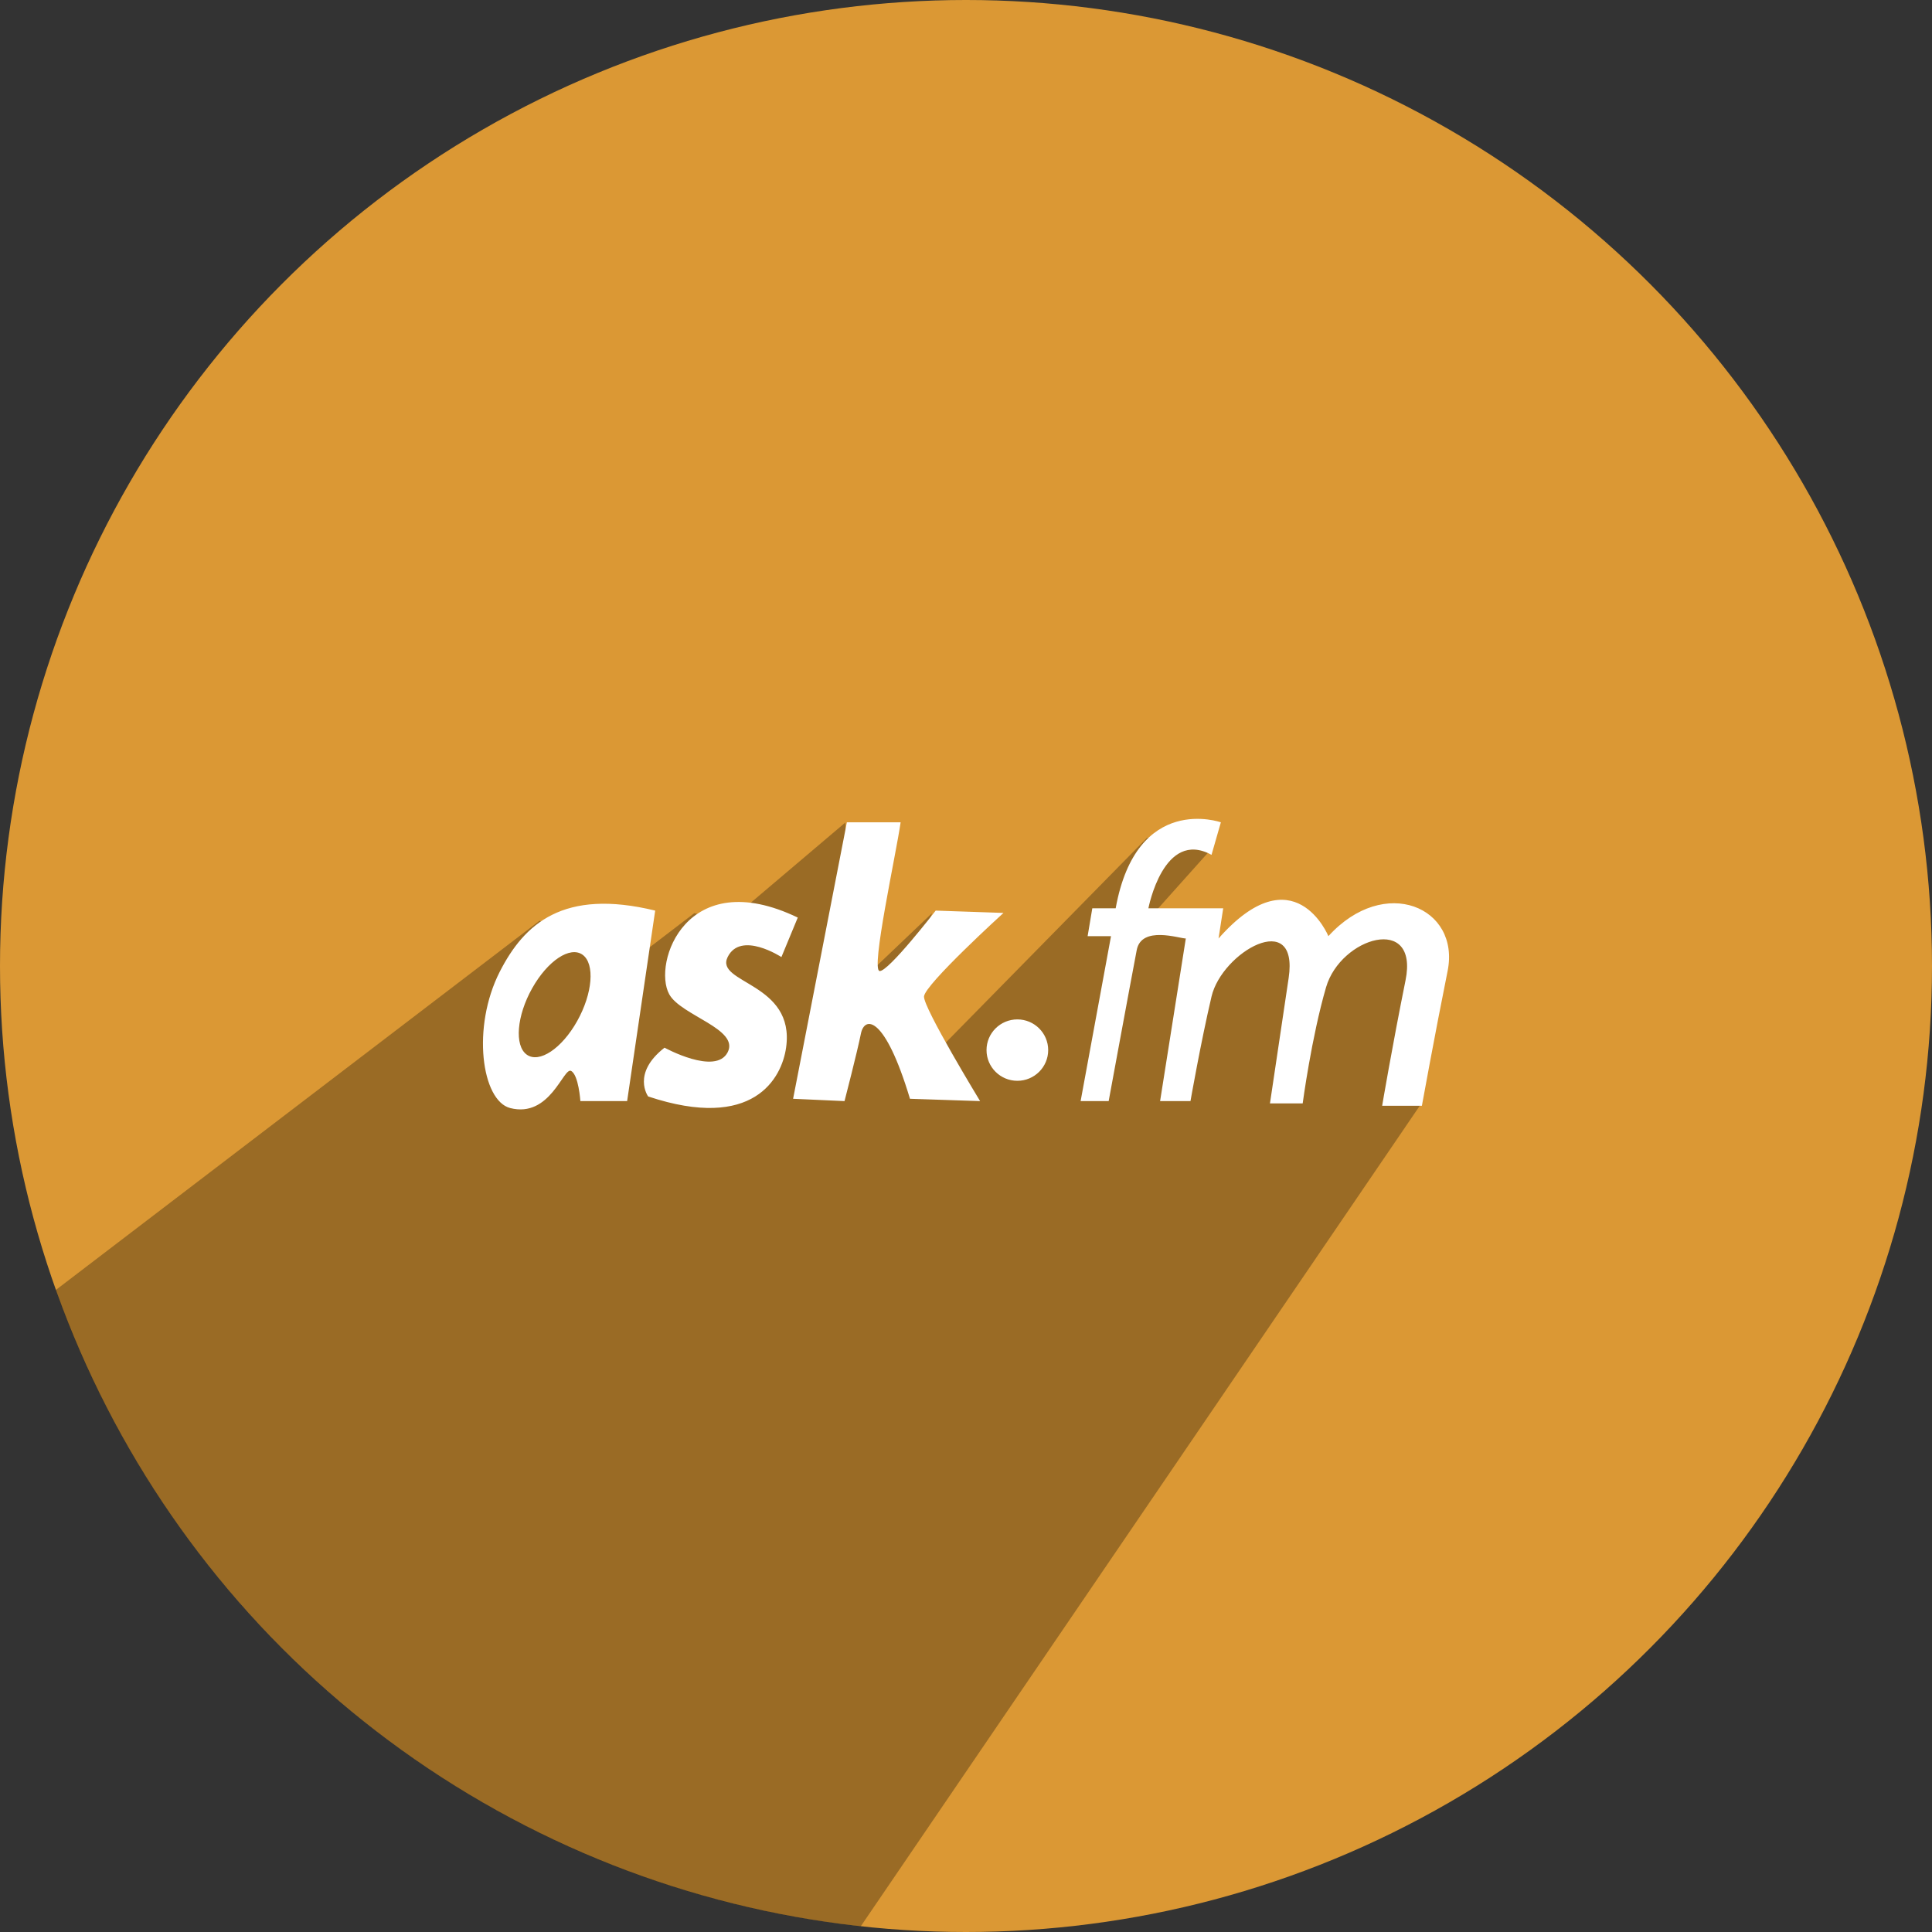
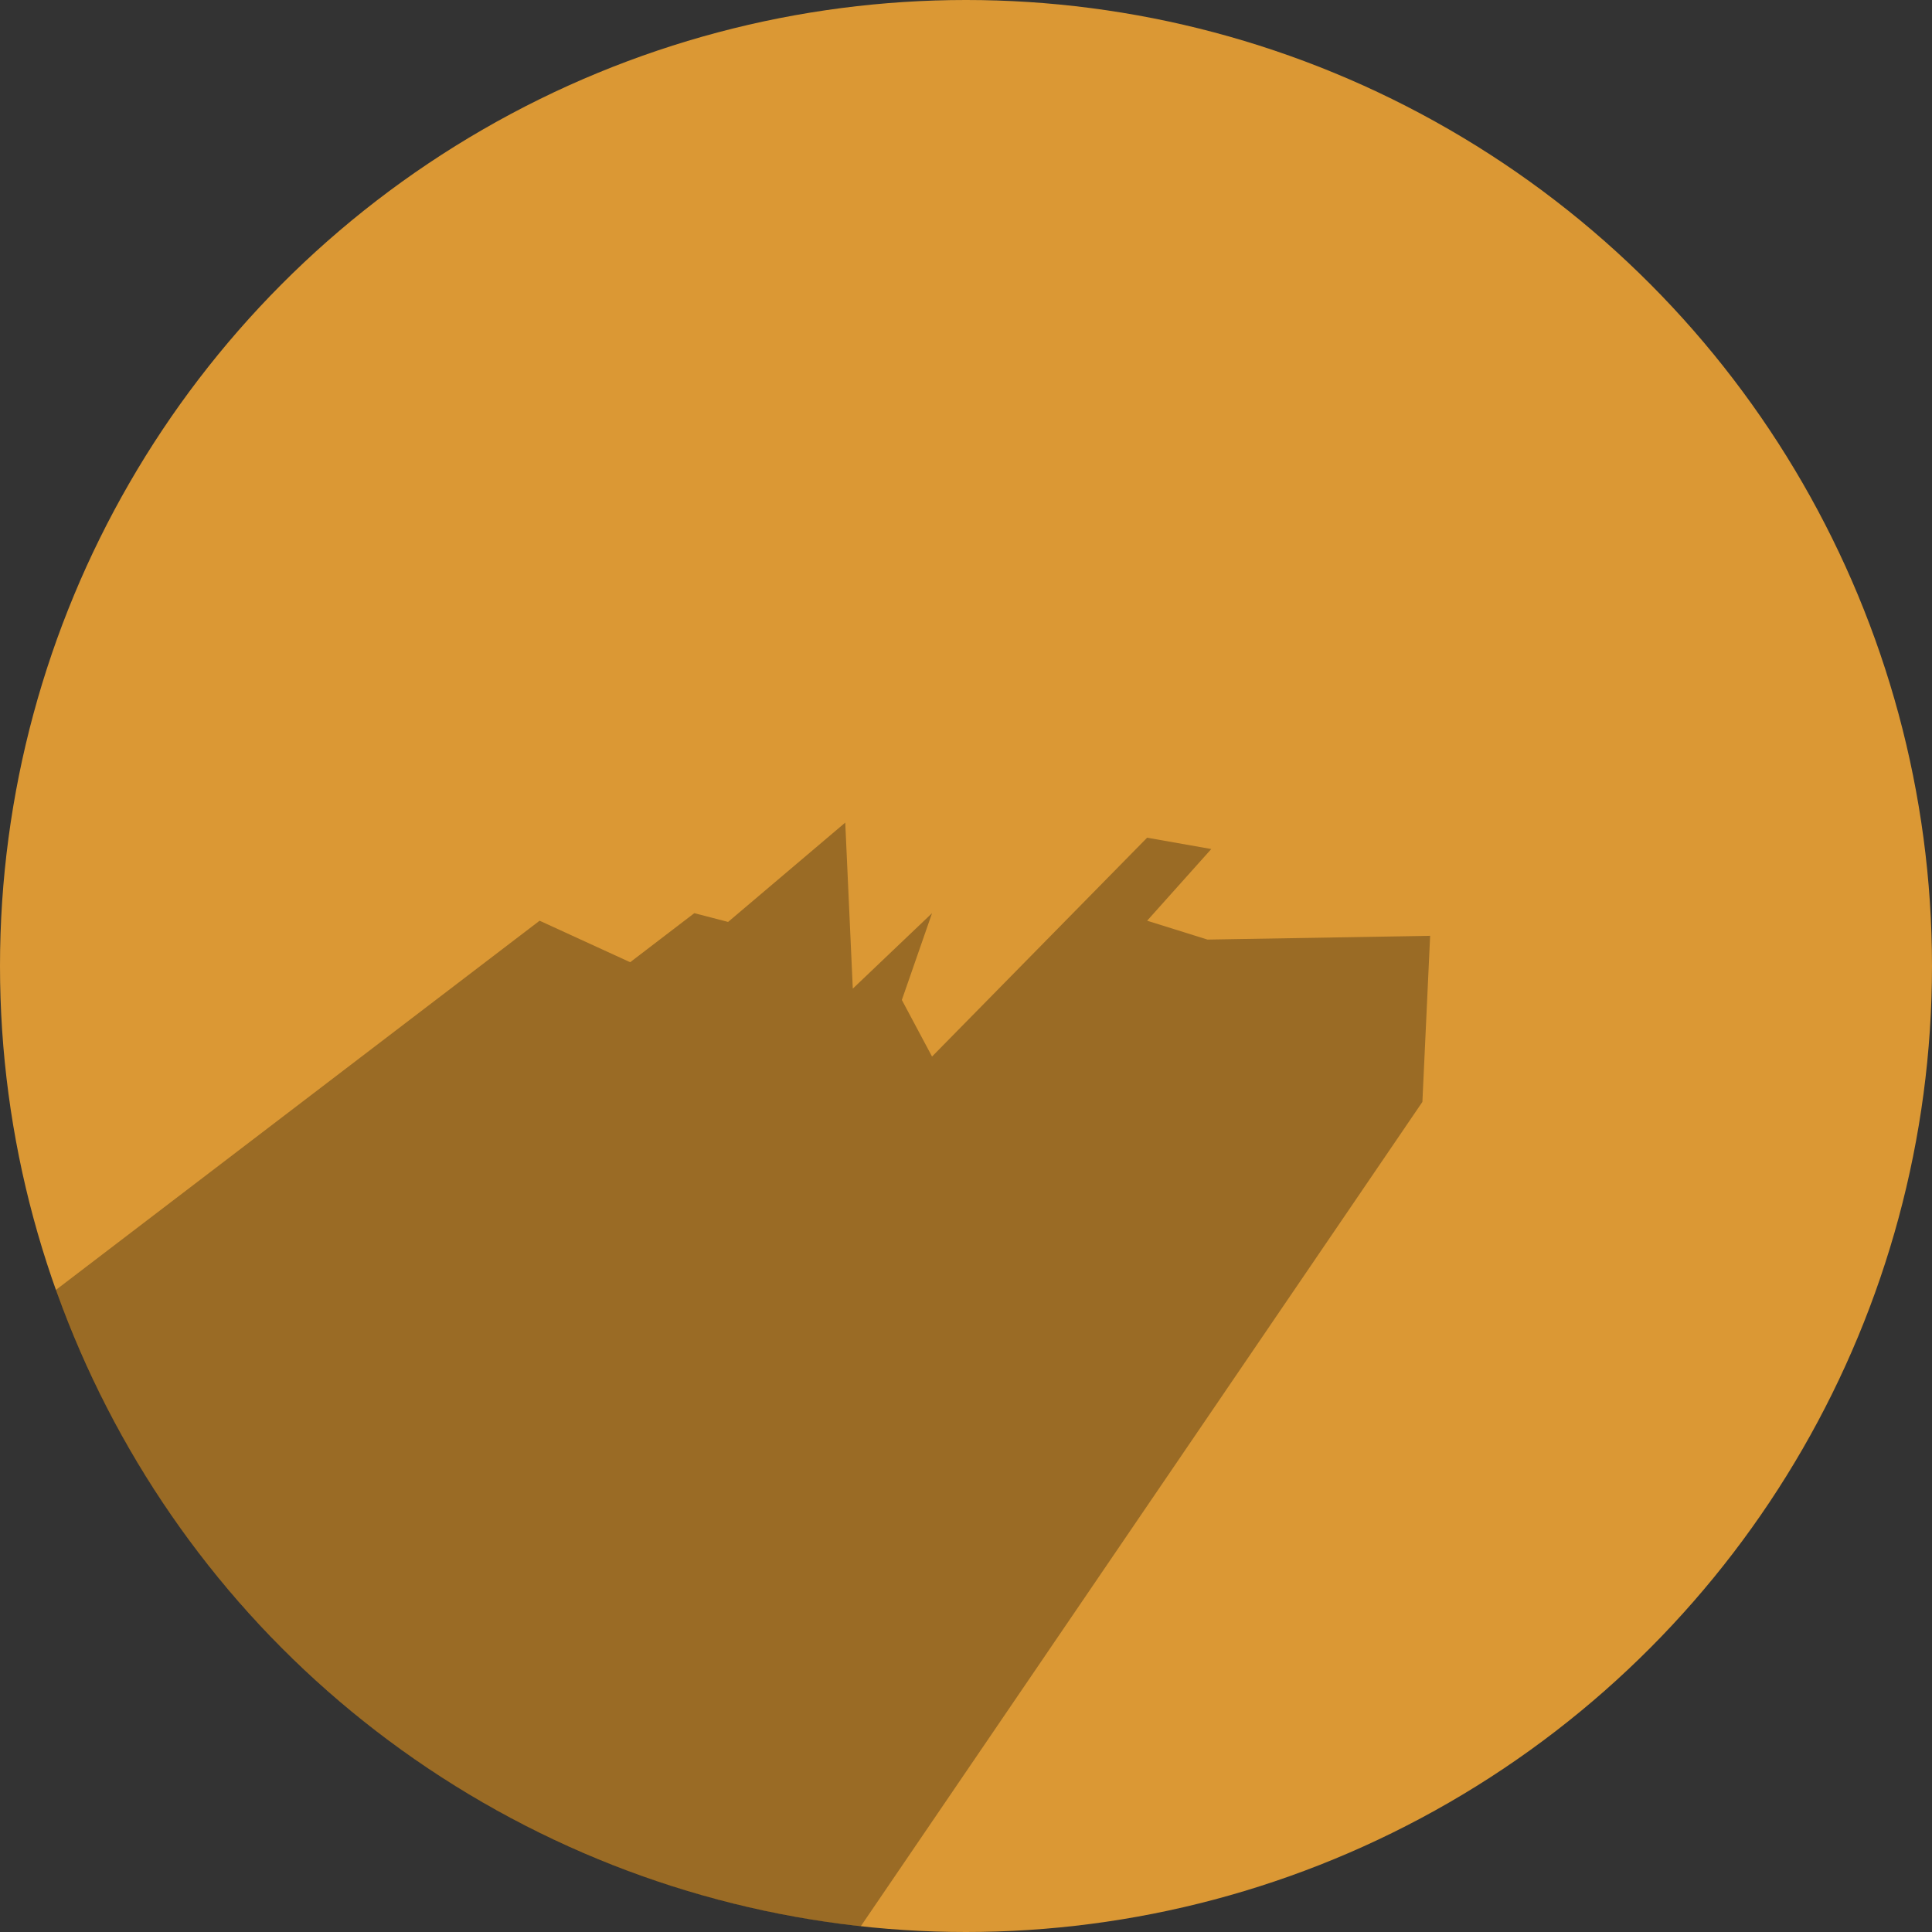
<svg xmlns="http://www.w3.org/2000/svg" height="512" preserveAspectRatio="xMidYMid" viewBox="0 0 512 512" width="512">
  <rect x="0" y="0" width="512" height="512" fill="#333333" stroke="none" />
  <defs>
    <style>
      .cls-1 {
        fill: #db9834;
      }

      .cls-2 {
        fill: #000;
        opacity: 0.3;
      }

      .cls-2, .cls-3 {
        fill-rule: evenodd;
      }

      .cls-3 {
        fill: #fff;
      }
    </style>
  </defs>
  <g>
    <circle class="cls-1" cx="256" cy="256" r="256" />
    <path class="cls-2" d="M143.000,244.000 L14.761,341.879 C47.067,432.624 129.122,499.771 228.103,510.497 L376.949,292.019 L379.000,248.000 L320.000,249.000 L304.000,244.000 L321.000,225.000 L304.000,222.000 L247.000,280.000 L239.000,265.000 L247.000,242.000 L226.000,262.000 L224.000,218.000 L192.953,244.321 L184.000,242.000 L167.000,255.000 L143.000,244.000 Z" />
-     <path class="cls-3" d="M383.632,257.327 C380.227,274.195 376.818,293.036 376.818,293.036 L366.287,293.036 C366.287,293.036 368.922,277.413 372.482,259.789 C376.041,242.165 355.289,248.354 351.420,261.636 C347.550,274.918 345.225,292.420 345.225,292.420 L336.552,292.420 C336.552,292.420 339.188,274.841 341.508,259.174 C344.253,240.634 323.842,252.268 321.065,264.099 C318.201,276.302 315.490,291.804 315.490,291.804 L307.437,291.804 L314.251,248.707 C312.653,248.744 302.501,245.196 301.242,251.786 C299.379,261.540 293.808,291.804 293.808,291.804 L286.375,291.804 L294.428,248.091 L288.233,248.091 L289.472,240.703 L295.667,240.703 C301.227,209.995 323.543,217.923 323.543,217.923 L321.065,226.543 C308.353,219.594 304.339,240.703 304.339,240.703 L324.163,240.703 L322.924,248.707 C342.964,226.003 352.039,248.091 352.039,248.091 C366.936,231.720 387.037,240.458 383.632,257.327 ZM269.609,286.424 C265.097,286.424 261.439,282.781 261.439,278.288 C261.439,273.795 265.097,270.153 269.609,270.153 C274.122,270.153 277.780,273.795 277.780,278.288 C277.780,282.781 274.122,286.424 269.609,286.424 ZM259.737,291.804 L241.153,291.189 C234.468,268.957 229.088,269.201 228.144,273.950 C227.201,278.699 223.808,291.804 223.808,291.804 L210.179,291.189 L224.427,217.923 L238.675,217.923 C237.474,226.343 230.717,257.033 233.100,257.327 C235.375,257.607 247.967,241.319 247.967,241.319 L265.932,241.935 C265.932,241.935 244.978,260.989 244.870,264.099 C244.762,267.209 259.737,291.804 259.737,291.804 ZM192.834,253.633 C189.362,260.673 210.786,260.363 208.321,277.644 C207.169,285.715 199.688,299.862 171.772,290.573 C171.772,290.573 167.304,284.508 176.108,277.644 C176.108,277.644 189.632,285.075 192.834,278.875 C196.036,272.675 180.436,269.136 177.347,263.483 C172.868,255.287 181.862,228.953 211.418,243.166 L207.082,253.633 C207.082,253.633 196.306,246.592 192.834,253.633 ZM153.807,291.804 C153.807,291.804 153.340,284.818 151.329,283.801 C149.318,282.783 145.784,296.343 135.223,293.651 C127.625,291.715 124.939,272.204 132.458,257.485 C138.934,244.808 149.282,235.387 173.630,241.319 L166.197,291.804 L153.807,291.804 ZM154.400,253.026 C151.103,250.632 145.113,254.613 141.021,261.918 C136.930,269.223 136.286,277.087 139.583,279.481 C142.880,281.875 148.870,277.894 152.962,270.589 C157.053,263.284 157.697,255.421 154.400,253.026 Z" />
  </g>
</svg>